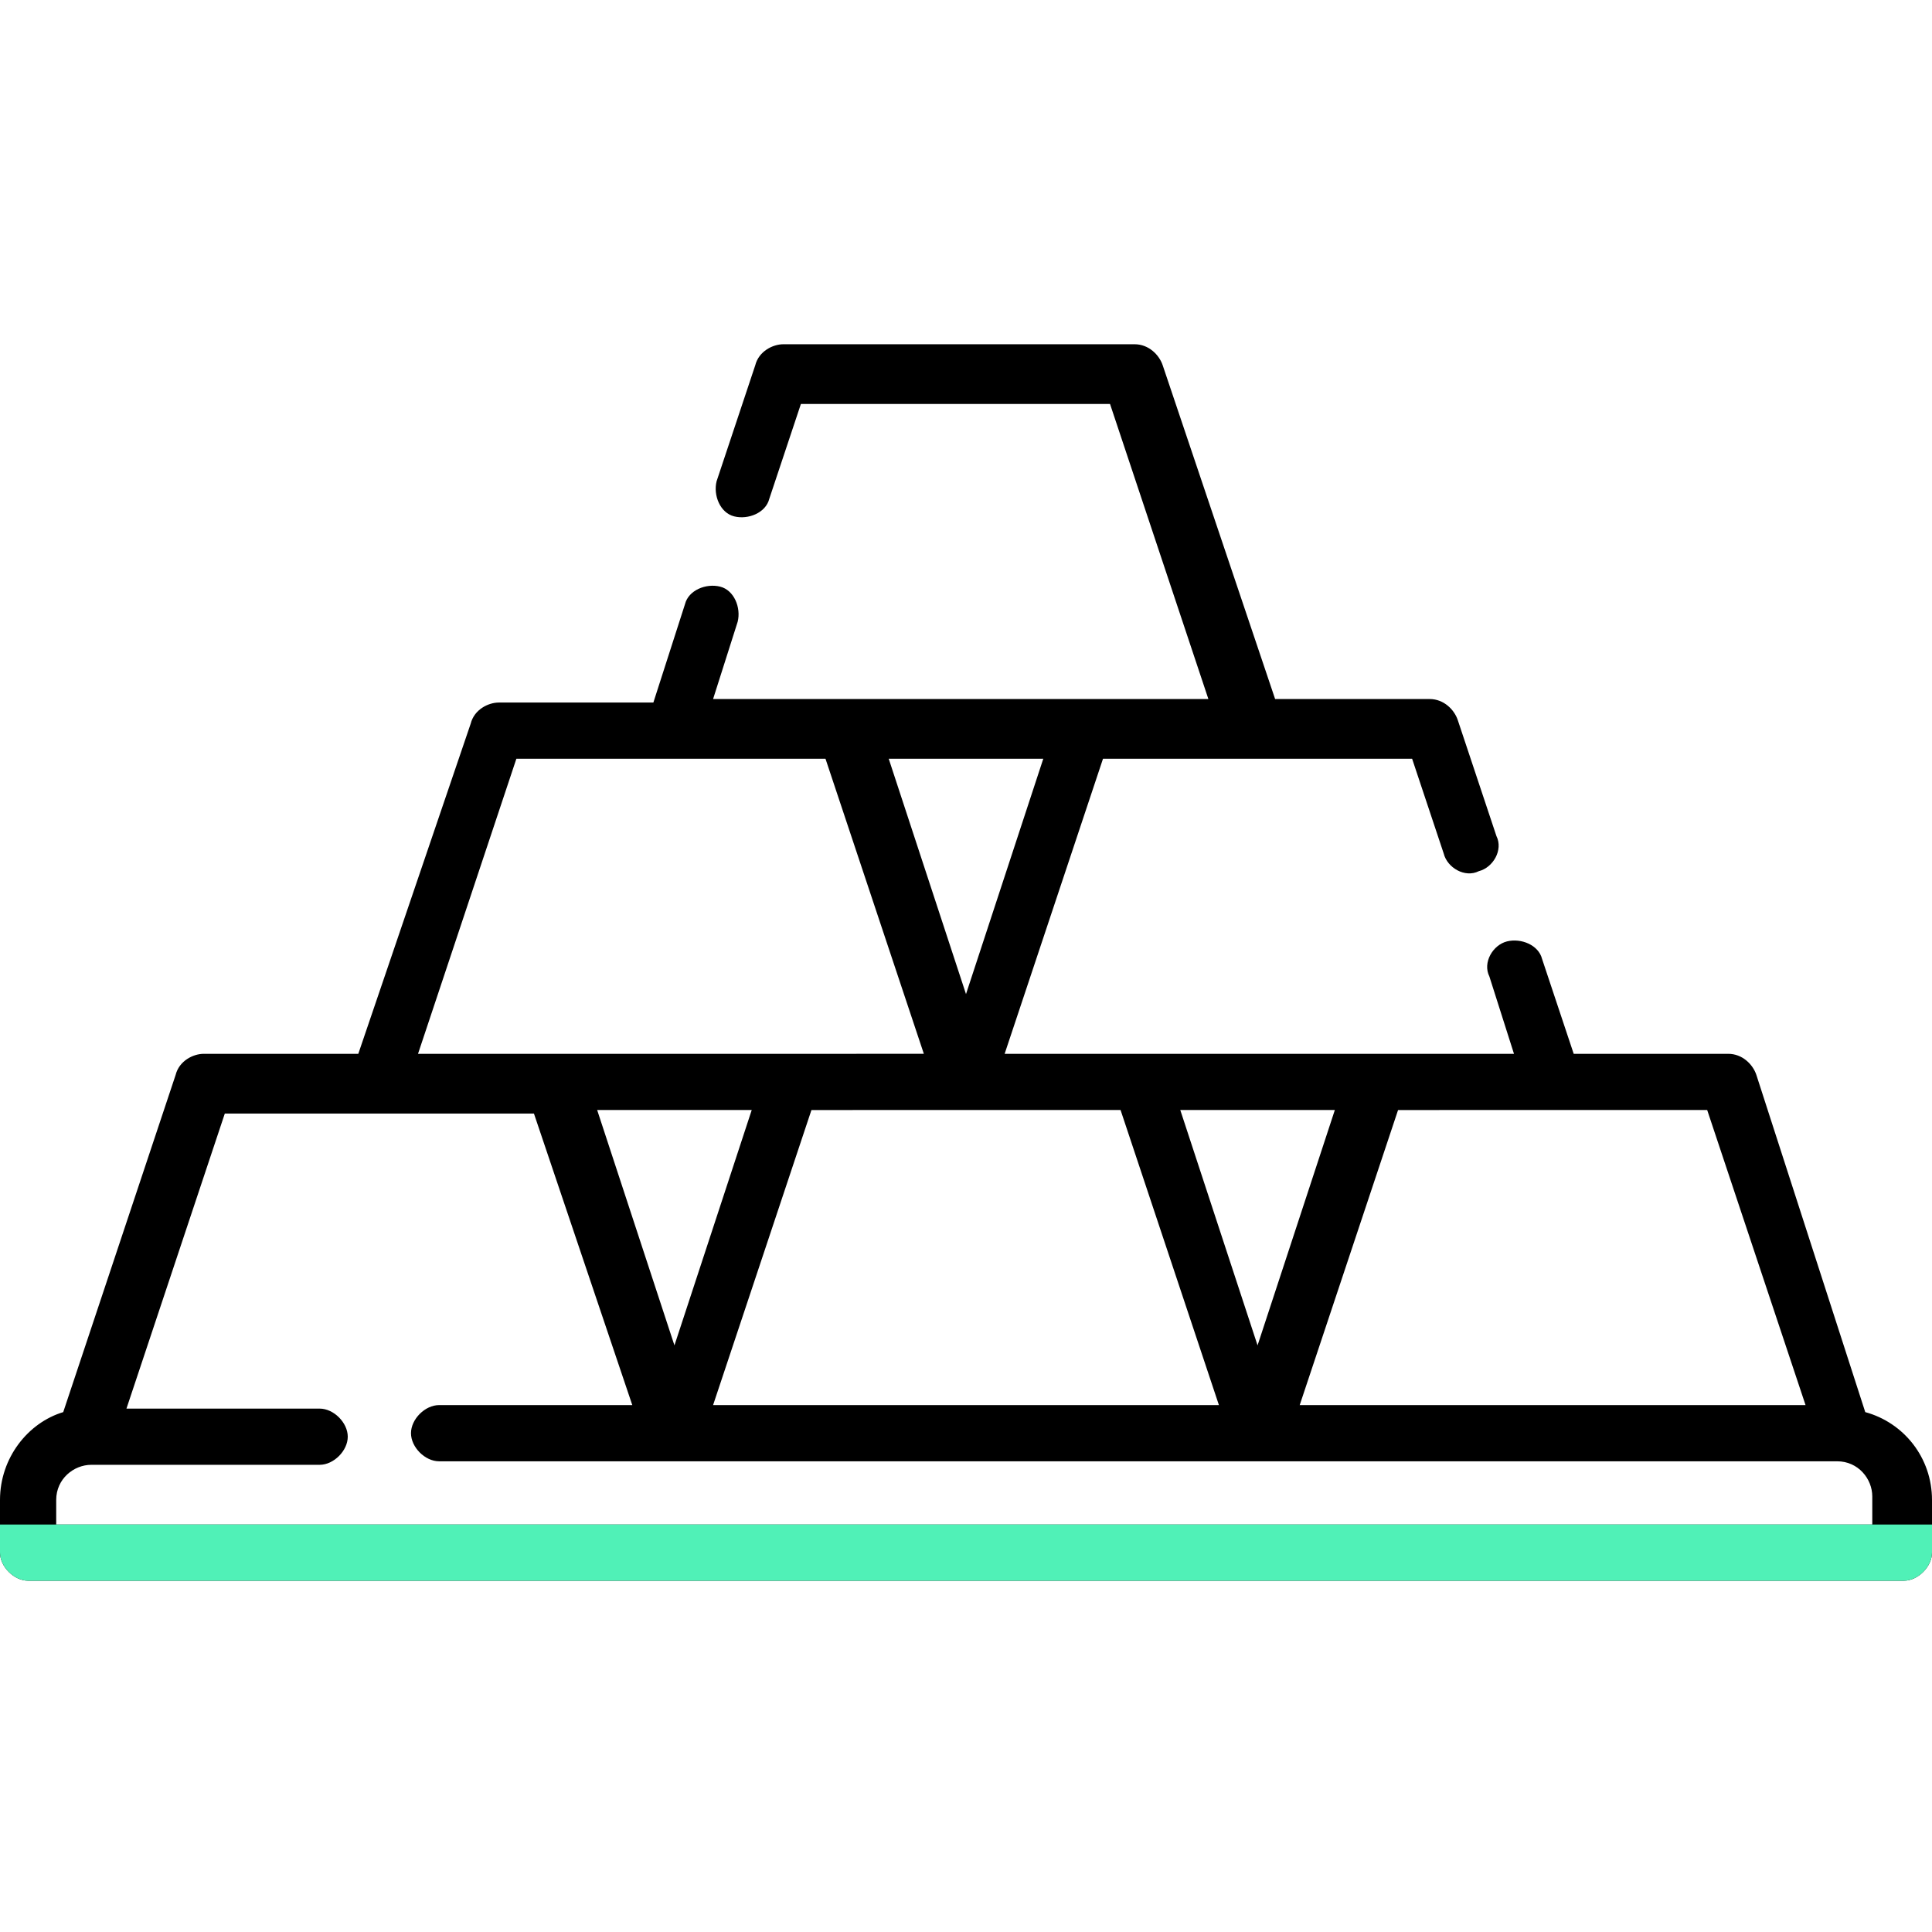
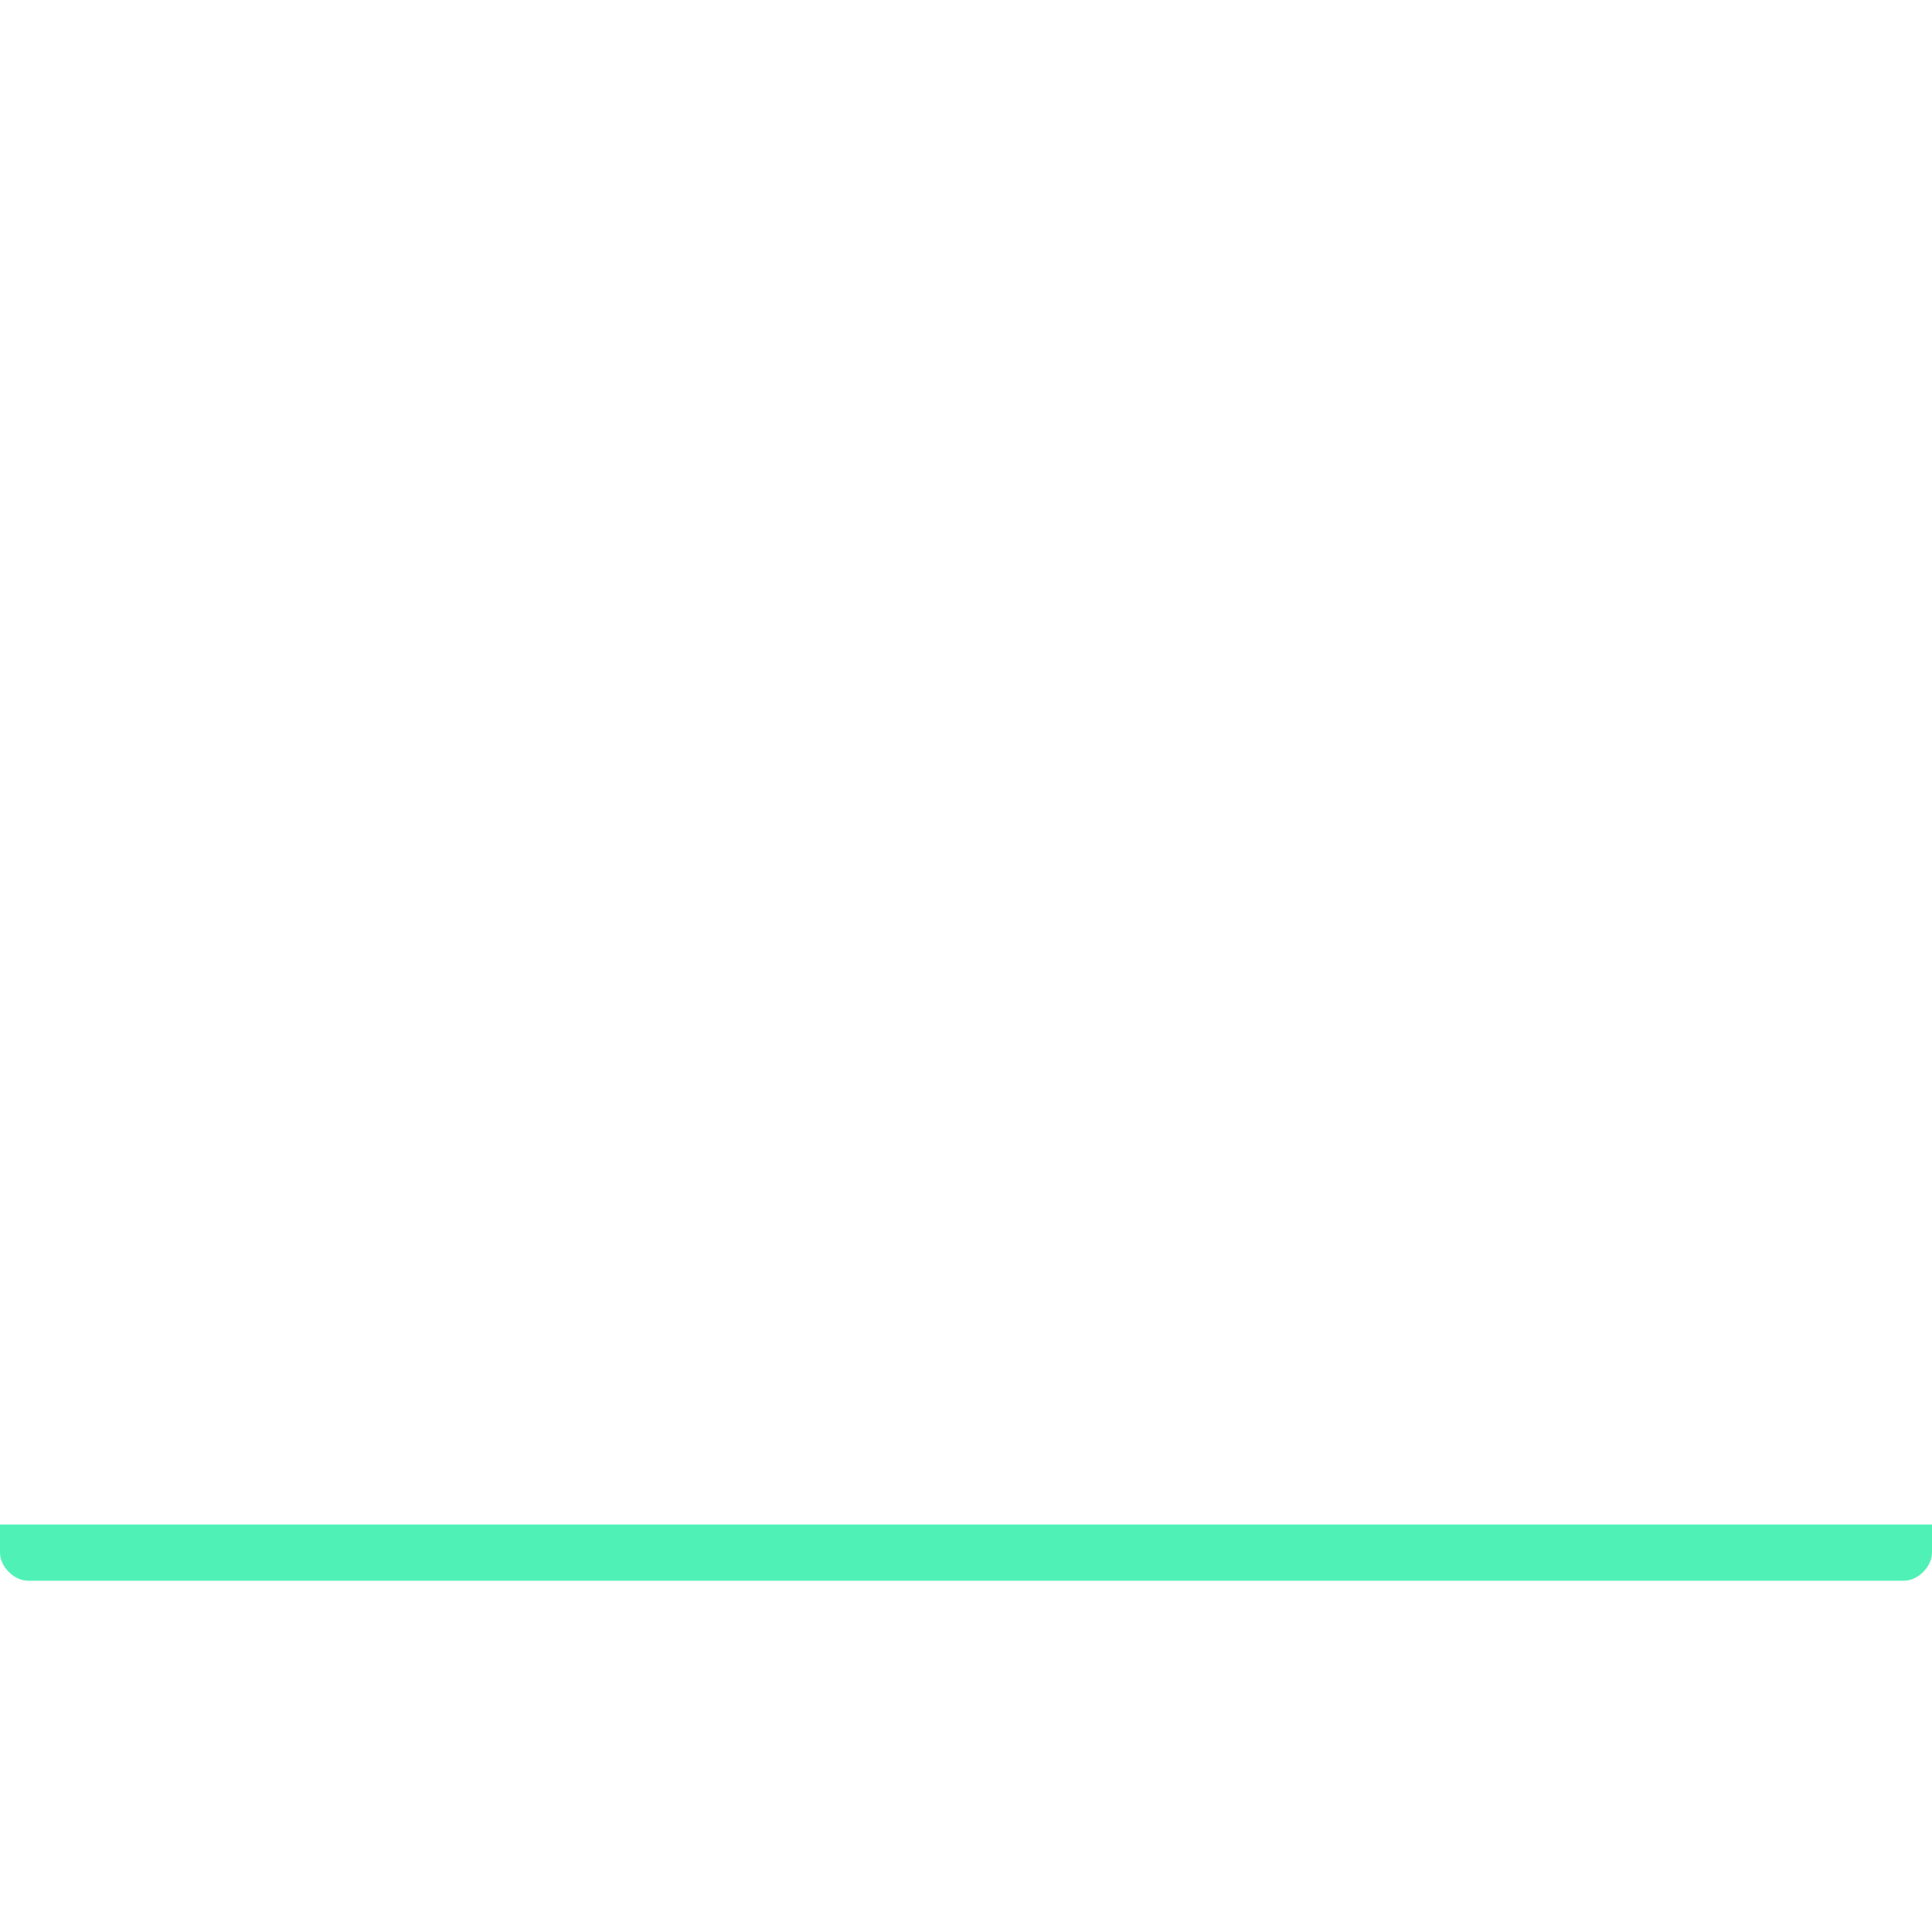
<svg xmlns="http://www.w3.org/2000/svg" id="Capa_1" x="0px" y="0px" viewBox="0 0 55 55" style="enable-background:new 0 0 55 55;" xml:space="preserve">
  <style type="text/css">	.st0{fill:#50F1B7;}</style>
-   <path d="M53.1,40.2L50,30.6c-0.1-0.3-0.4-0.6-0.8-0.6h-4.4l-0.9-2.7c-0.1-0.4-0.6-0.6-1-0.5c-0.4,0.1-0.7,0.6-0.5,1l0.7,2.2H28.6 l2.8-8.4h8.8l0.9,2.7c0.1,0.4,0.6,0.7,1,0.5c0.4-0.1,0.7-0.6,0.5-1l-1.1-3.3c-0.1-0.3-0.4-0.6-0.8-0.6h-4.4l-3.2-9.5 c-0.1-0.3-0.4-0.6-0.8-0.6h-10c-0.3,0-0.7,0.2-0.8,0.6l-1.1,3.3c-0.1,0.4,0.1,0.9,0.5,1c0.4,0.1,0.9-0.1,1-0.5l0.9-2.7h8.8l2.8,8.4 H20.3l0.7-2.2c0.1-0.4-0.1-0.9-0.5-1c-0.4-0.1-0.9,0.1-1,0.5L18.6,20h-4.4c-0.3,0-0.7,0.2-0.8,0.6L10.2,30H5.8 c-0.3,0-0.7,0.2-0.8,0.6l-3.2,9.6C0.8,40.5,0,41.5,0,42.7v1.5C0,44.6,0.4,45,0.8,45h53.4c0.4,0,0.8-0.4,0.8-0.8v-1.5 C55,41.5,54.2,40.5,53.1,40.2L53.1,40.2z M48.6,31.6l2.8,8.4H37l2.8-8.4H48.6z M35.8,38.3l-2.2-6.7h4.4L35.8,38.3z M31.9,31.6 l2.8,8.4H20.3l2.8-8.4H31.9z M19.2,38.3l-2.2-6.7h4.4L19.2,38.3z M27.5,28.3l-2.2-6.7h4.4L27.5,28.3z M14.7,21.6h8.8l2.8,8.4H11.9 L14.7,21.6z M53.4,43.4H1.6v-0.7c0-0.6,0.5-1,1-1c0,0,0,0,0.1,0h6.4c0.4,0,0.8-0.4,0.8-0.8c0-0.4-0.4-0.8-0.8-0.8H3.6l2.8-8.4h8.8 L18,40h-5.5c-0.4,0-0.8,0.4-0.8,0.8s0.4,0.8,0.8,0.8c0,0,39.8,0,39.8,0c0.6,0,1,0.5,1,1V43.4z" />
  <path class="st0" d="M54.2,45H0.8C0.4,45,0,44.6,0,44.2v-0.8h55v0.8C55,44.6,54.6,45,54.2,45z" />
</svg>